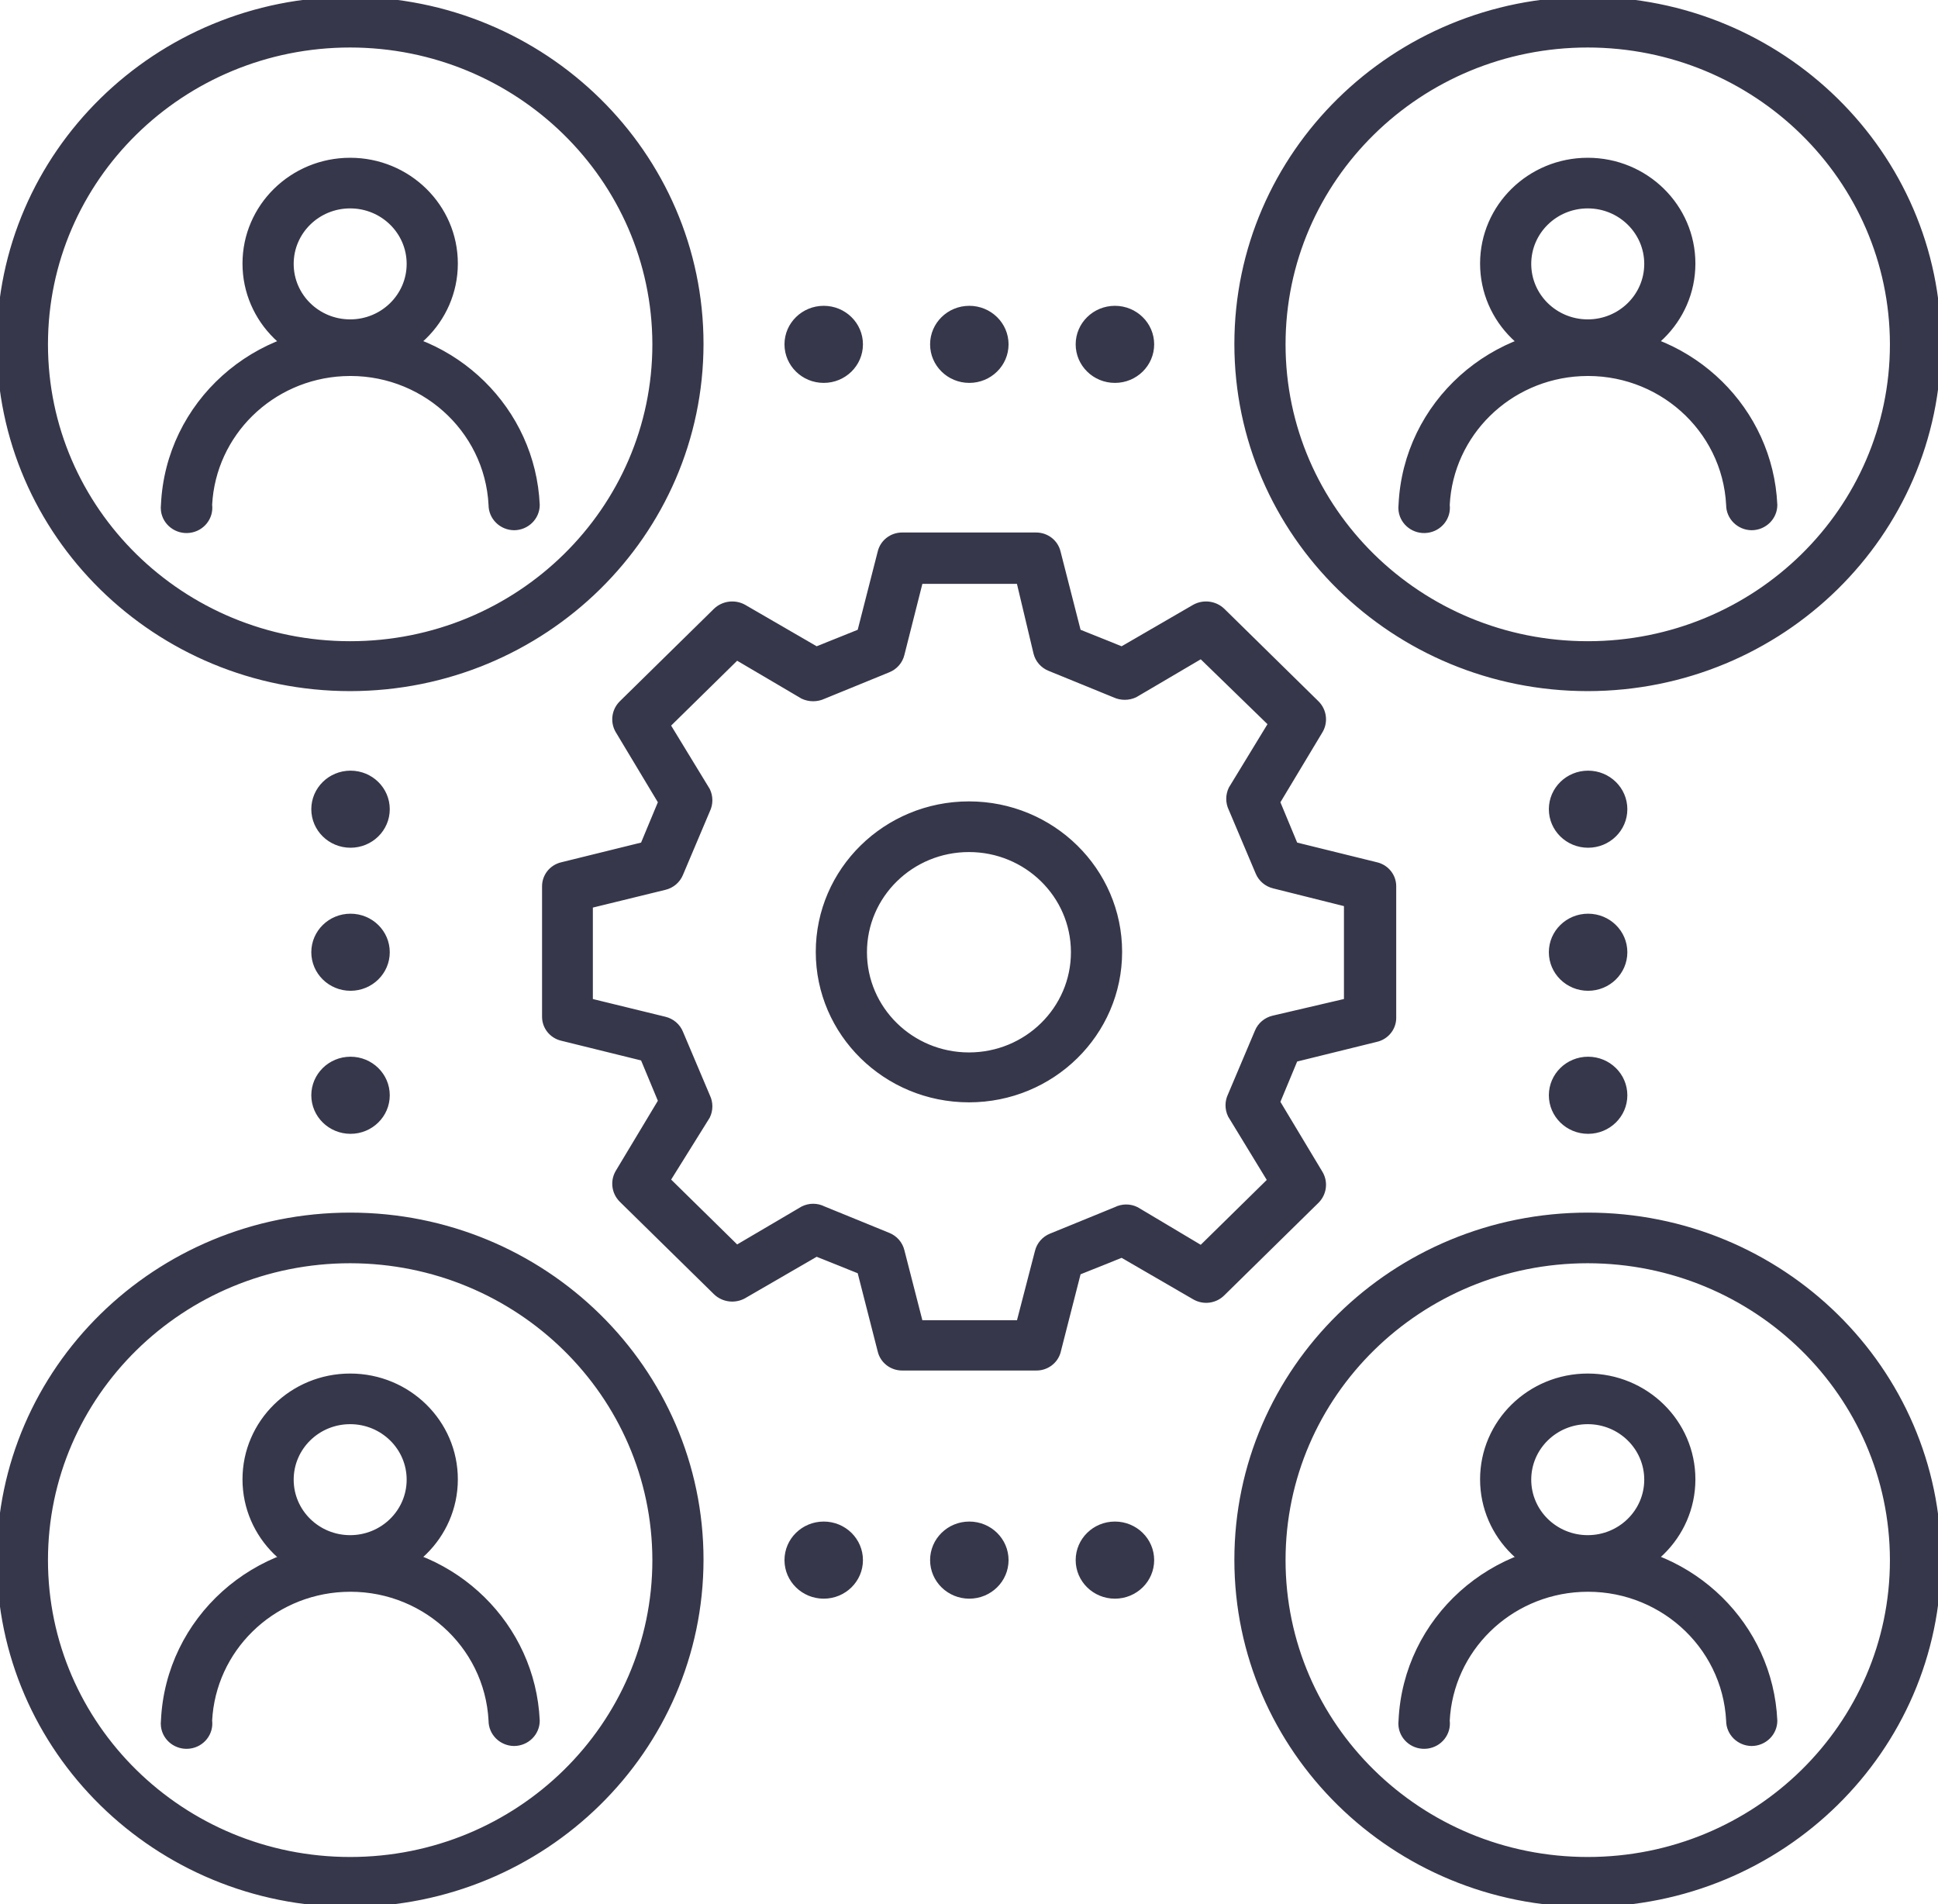
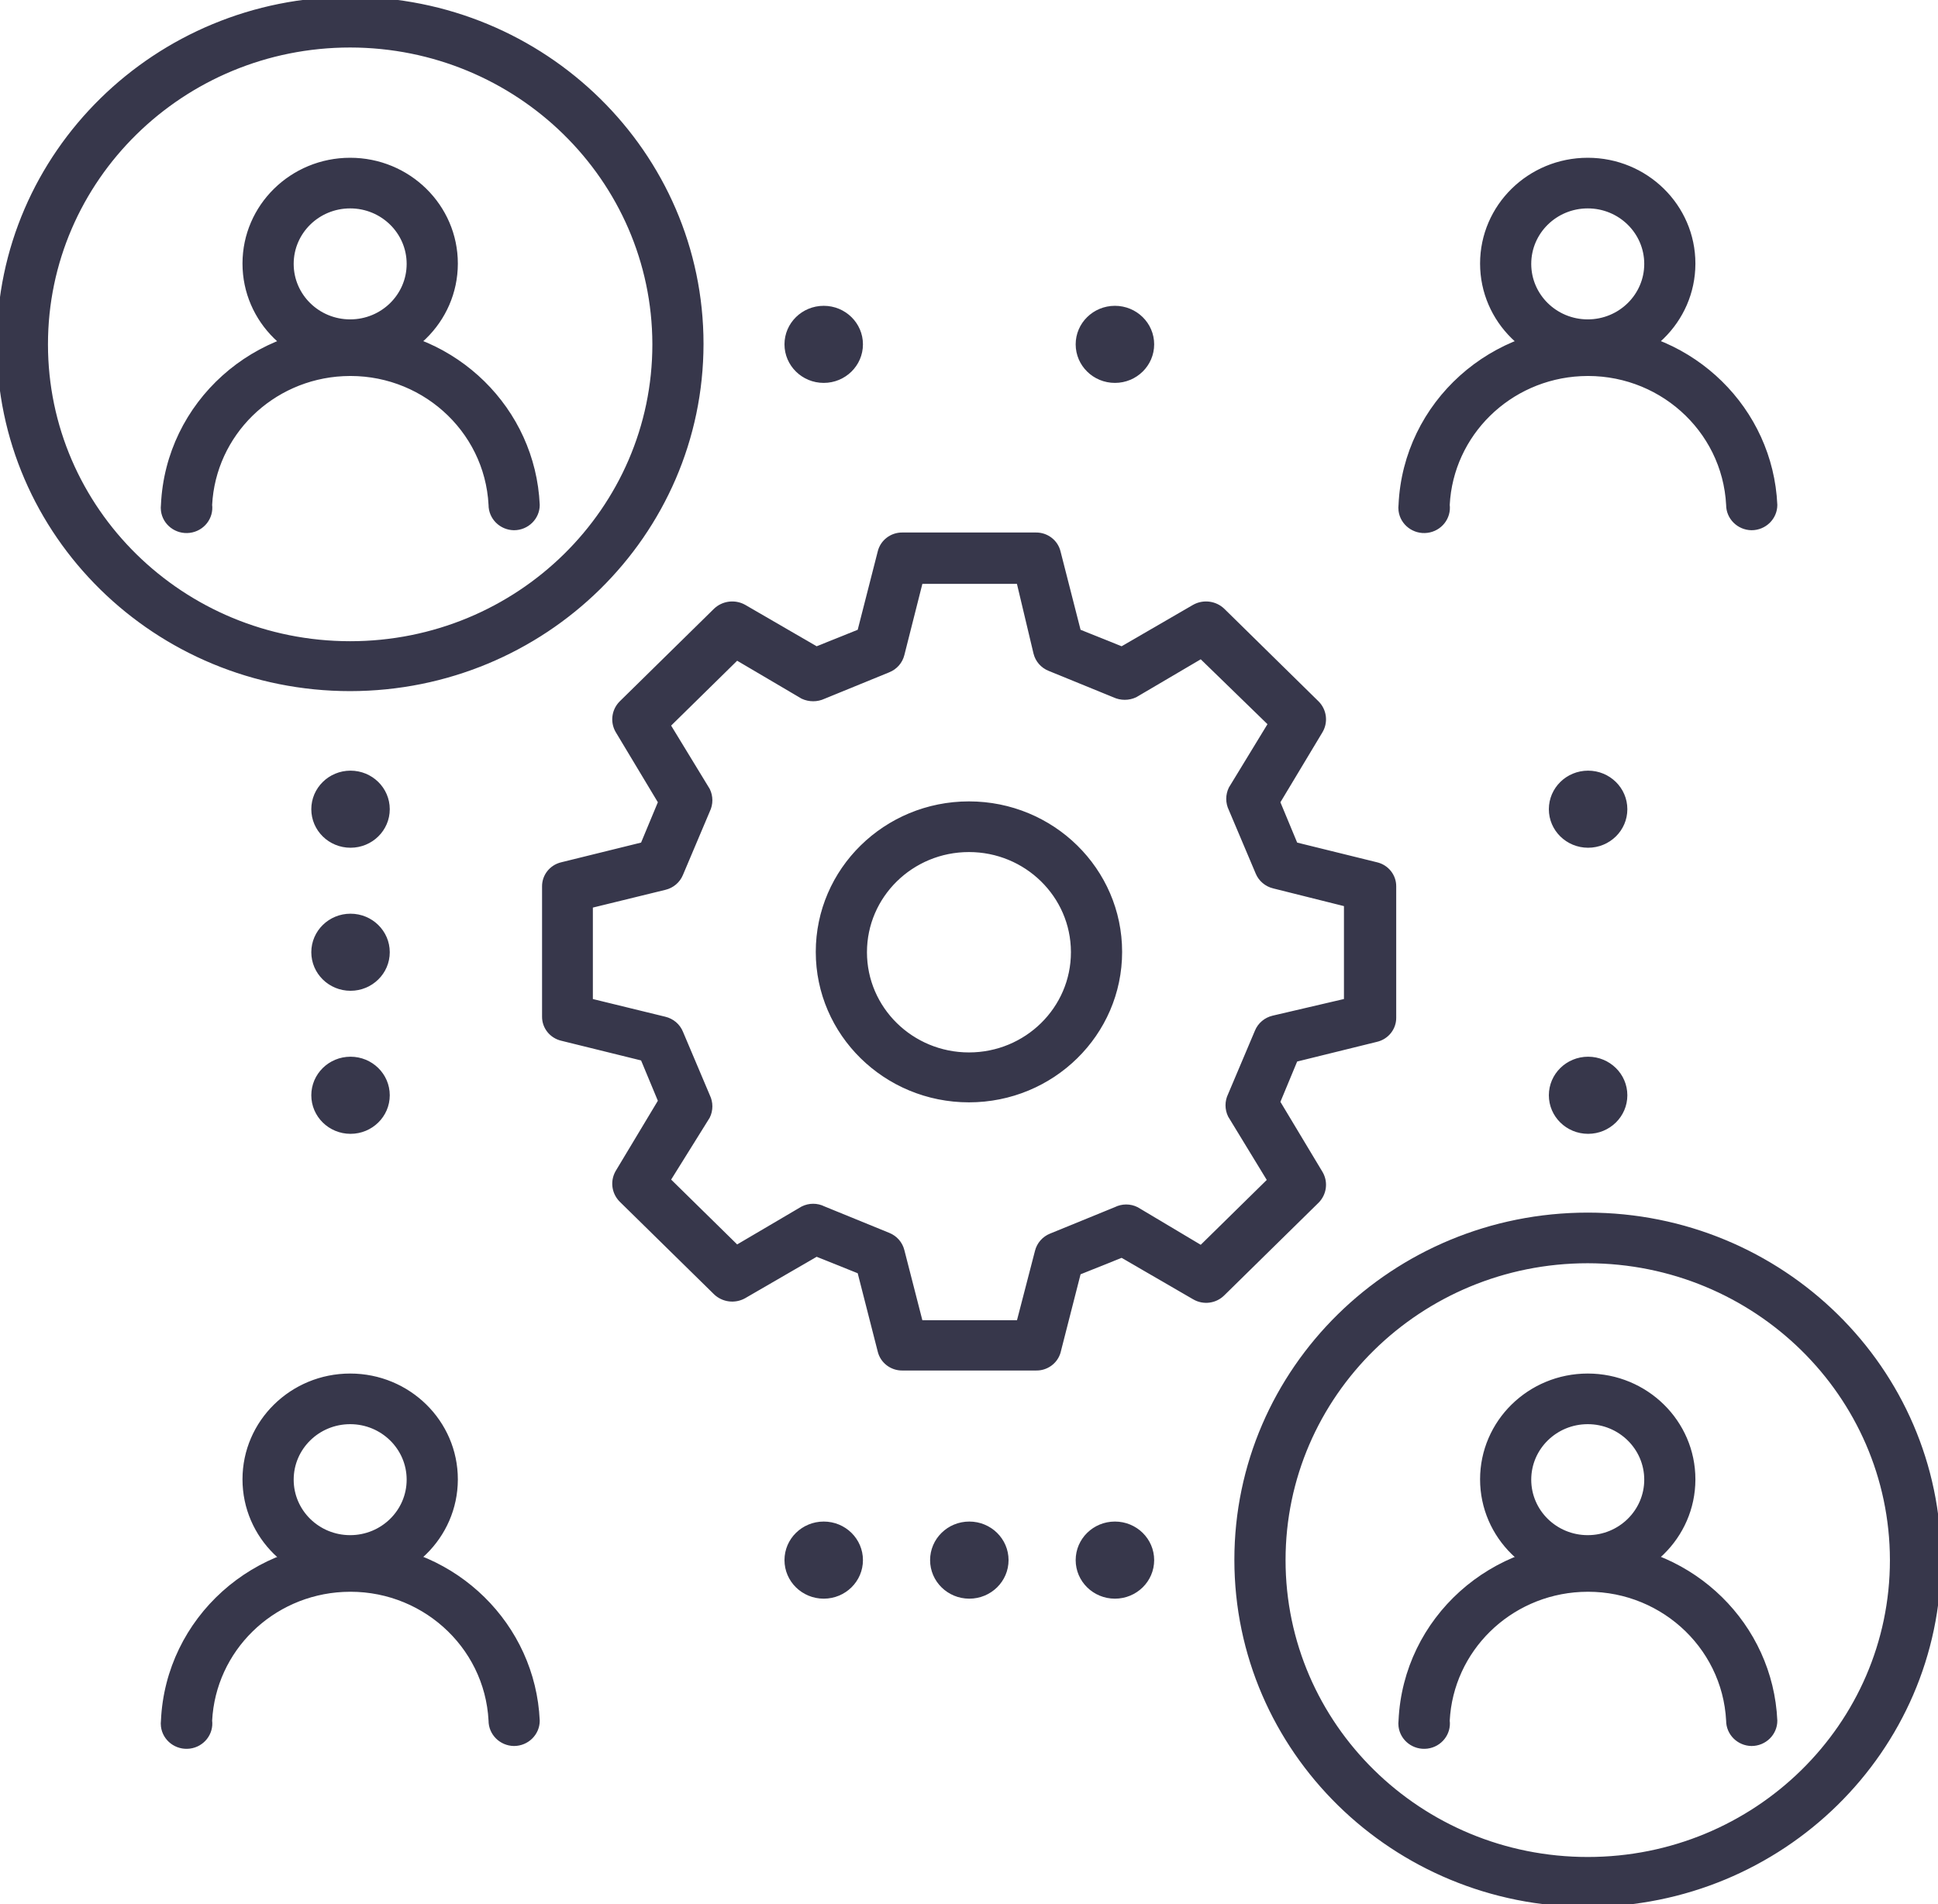
<svg xmlns="http://www.w3.org/2000/svg" width="57" height="56" xml:space="preserve">
  <defs>
    <clipPath id="clip0">
      <rect x="364" y="92" width="57" height="56" />
    </clipPath>
  </defs>
  <g clip-path="url(#clip0)" transform="translate(-364 -92)">
-     <path d="M45.873 20.244C40.279 20.244 35.745 15.71 35.745 10.117 35.745 4.524 40.279-0.011 45.873-0.011 51.466-0.011 56 4.524 56 10.117 55.994 15.708 51.463 20.238 45.873 20.244ZM45.873 1.315C41.006 1.315 37.06 5.26 37.06 10.127 37.06 14.995 41.006 18.94 45.873 18.94 50.74 18.94 54.685 14.994 54.685 10.127 54.685 10.124 54.685 10.12 54.685 10.117 54.674 5.256 50.733 1.32 45.873 1.315Z" stroke="#37374B" stroke-width="0.164" fill="#37374B" transform="matrix(1.018 0 0 1 364 92)" />
    <path d="M45.873 10.779C44.2 10.779 42.844 9.423 42.844 7.751 42.844 6.078 44.2 4.722 45.873 4.722 47.545 4.722 48.901 6.078 48.901 7.751 48.901 7.754 48.901 7.758 48.901 7.761 48.896 9.43 47.541 10.779 45.873 10.779ZM45.873 6.047C44.926 6.047 44.158 6.814 44.158 7.761 44.158 8.708 44.926 9.475 45.873 9.475 46.819 9.475 47.587 8.708 47.587 7.761 47.587 6.814 46.819 6.047 45.873 6.047Z" stroke="#37374B" stroke-width="0.164" fill="#37374B" transform="matrix(1.018 0 0 1 364 92)" />
    <path d="M50.605 15.512C50.243 15.506 49.953 15.211 49.953 14.849 49.839 12.599 47.922 10.867 45.671 10.981 43.58 11.087 41.909 12.758 41.803 14.849 41.849 15.212 41.592 15.544 41.229 15.59 40.866 15.636 40.534 15.379 40.488 15.016 40.481 14.96 40.481 14.905 40.488 14.849 40.62 11.873 43.139 9.566 46.116 9.698 48.908 9.821 51.144 12.057 51.268 14.849 51.268 15.215 50.971 15.512 50.605 15.512Z" stroke="#37374B" stroke-width="0.164" fill="#37374B" transform="matrix(1.018 0 0 1 364 92)" />
    <path d="M10.117 20.244C4.524 20.244-0.011 15.71-0.011 10.117-0.011 4.524 4.524-0.011 10.117-0.011 15.71-0.011 20.244 4.524 20.244 10.117 20.238 15.708 15.708 20.238 10.117 20.244ZM10.117 1.315C5.25 1.315 1.304 5.26 1.304 10.127 1.304 14.995 5.25 18.94 10.117 18.94 14.984 18.94 18.93 14.994 18.93 10.127 18.93 10.124 18.93 10.12 18.93 10.117 18.918 5.256 14.977 1.32 10.117 1.315Z" stroke="#37374B" stroke-width="0.164" fill="#37374B" transform="matrix(1.018 0 0 1 364 92)" />
    <path d="M10.117 10.779C8.444 10.779 7.088 9.423 7.088 7.751 7.088 6.078 8.444 4.722 10.117 4.722 11.79 4.722 13.146 6.078 13.146 7.751 13.146 7.754 13.146 7.758 13.146 7.761 13.14 9.43 11.785 10.779 10.117 10.779ZM10.117 6.047C9.17 6.047 8.403 6.814 8.403 7.761 8.403 8.708 9.17 9.475 10.117 9.475 11.063 9.475 11.831 8.708 11.831 7.761 11.831 6.814 11.063 6.047 10.117 6.047Z" stroke="#37374B" stroke-width="0.164" fill="#37374B" transform="matrix(1.018 0 0 1 364 92)" />
    <path d="M14.849 15.512C14.487 15.506 14.197 15.211 14.197 14.849 14.083 12.599 12.166 10.867 9.915 10.981 7.824 11.087 6.153 12.758 6.047 14.849 6.093 15.212 5.836 15.544 5.473 15.59 5.11 15.636 4.778 15.379 4.732 15.016 4.725 14.96 4.725 14.905 4.732 14.849 4.864 11.873 7.384 9.566 10.36 9.698 13.153 9.821 15.388 12.057 15.512 14.849 15.512 15.215 15.215 15.512 14.849 15.512Z" stroke="#37374B" stroke-width="0.164" fill="#37374B" transform="matrix(1.018 0 0 1 364 92)" />
    <path d="M45.873 56C40.279 56 35.745 51.466 35.745 45.873 35.745 40.279 40.279 35.745 45.873 35.745 51.466 35.745 56 40.279 56 45.873 55.994 51.463 51.463 55.994 45.873 56ZM45.873 37.07C41.006 37.07 37.06 41.016 37.06 45.883 37.06 50.75 41.006 54.696 45.873 54.696 50.74 54.696 54.685 50.75 54.685 45.883 54.685 45.88 54.685 45.876 54.685 45.873 54.674 41.012 50.733 37.076 45.873 37.07Z" stroke="#37374B" stroke-width="0.164" fill="#37374B" transform="matrix(1.018 0 0 1 364 92)" />
    <path d="M45.873 46.535C44.2 46.535 42.844 45.179 42.844 43.507 42.844 41.834 44.2 40.478 45.873 40.478 47.545 40.478 48.901 41.834 48.901 43.507 48.901 43.51 48.901 43.514 48.901 43.517 48.896 45.186 47.541 46.535 45.873 46.535ZM45.873 41.803C44.926 41.803 44.158 42.57 44.158 43.517 44.158 44.464 44.926 45.231 45.873 45.231 46.819 45.231 47.587 44.464 47.587 43.517 47.587 42.57 46.819 41.803 45.873 41.803Z" stroke="#37374B" stroke-width="0.164" fill="#37374B" transform="matrix(1.018 0 0 1 364 92)" />
    <path d="M50.605 51.268C50.243 51.262 49.953 50.967 49.953 50.605 49.839 48.354 47.922 46.623 45.671 46.737 43.58 46.843 41.909 48.514 41.803 50.605 41.849 50.968 41.592 51.3 41.229 51.346 40.866 51.392 40.534 51.135 40.488 50.772 40.481 50.716 40.481 50.66 40.488 50.605 40.62 47.628 43.139 45.322 46.116 45.453 48.908 45.577 51.144 47.813 51.268 50.605 51.268 50.971 50.971 51.268 50.605 51.268Z" stroke="#37374B" stroke-width="0.164" fill="#37374B" transform="matrix(1.018 0 0 1 364 92)" />
-     <path d="M10.117 56C4.524 56-0.011 51.466-0.011 45.873-0.011 40.279 4.524 35.745 10.117 35.745 15.71 35.745 20.244 40.279 20.244 45.873 20.238 51.463 15.708 55.994 10.117 56ZM10.117 37.07C5.25 37.07 1.304 41.016 1.304 45.883 1.304 50.75 5.25 54.696 10.117 54.696 14.984 54.696 18.93 50.75 18.93 45.883 18.93 45.88 18.93 45.876 18.93 45.873 18.918 41.012 14.977 37.076 10.117 37.07Z" stroke="#37374B" stroke-width="0.164" fill="#37374B" transform="matrix(1.018 0 0 1 364 92)" />
    <path d="M10.117 46.535C8.444 46.535 7.088 45.179 7.088 43.507 7.088 41.834 8.444 40.478 10.117 40.478 11.79 40.478 13.146 41.834 13.146 43.507 13.146 43.51 13.146 43.514 13.146 43.517 13.14 45.186 11.785 46.535 10.117 46.535ZM10.117 41.803C9.17 41.803 8.403 42.57 8.403 43.517 8.403 44.464 9.17 45.231 10.117 45.231 11.063 45.231 11.831 44.464 11.831 43.517 11.831 42.57 11.063 41.803 10.117 41.803Z" stroke="#37374B" stroke-width="0.164" fill="#37374B" transform="matrix(1.018 0 0 1 364 92)" />
    <path d="M14.849 51.268C14.487 51.262 14.197 50.967 14.197 50.605 14.083 48.354 12.166 46.623 9.915 46.737 7.824 46.843 6.153 48.514 6.047 50.605 6.093 50.968 5.836 51.3 5.473 51.346 5.11 51.392 4.778 51.135 4.732 50.772 4.725 50.716 4.725 50.66 4.732 50.605 4.864 47.628 7.384 45.322 10.36 45.453 13.153 45.577 15.388 47.813 15.512 50.605 15.512 50.971 15.215 51.268 14.849 51.268Z" stroke="#37374B" stroke-width="0.164" fill="#37374B" transform="matrix(1.018 0 0 1 364 92)" />
    <path d="M29.93 40.225 26.07 40.225C25.77 40.228 25.508 40.023 25.439 39.731L24.85 37.386 23.588 36.871 21.485 38.111C21.225 38.258 20.899 38.215 20.686 38.006L17.962 35.283C17.754 35.069 17.711 34.744 17.857 34.483L19.098 32.38 18.582 31.118 16.237 30.529C15.945 30.46 15.74 30.198 15.743 29.898L15.743 26.07C15.74 25.77 15.945 25.508 16.237 25.439L18.582 24.85 19.098 23.588 17.857 21.485C17.711 21.225 17.754 20.899 17.962 20.686L20.686 17.962C20.899 17.754 21.225 17.711 21.485 17.857L23.588 19.098 24.85 18.582 25.439 16.237C25.508 15.945 25.77 15.74 26.07 15.743L29.93 15.743C30.23 15.74 30.492 15.945 30.561 16.237L31.15 18.582 32.412 19.098 34.515 17.857C34.775 17.711 35.101 17.754 35.314 17.962L38.038 20.686C38.246 20.899 38.289 21.225 38.143 21.485L36.902 23.588 37.417 24.85 39.763 25.439C40.055 25.508 40.26 25.77 40.257 26.07L40.257 29.93C40.26 30.23 40.055 30.492 39.763 30.561L37.417 31.15 36.902 32.412 38.143 34.515C38.289 34.775 38.246 35.101 38.038 35.314L35.314 38.038C35.104 38.253 34.774 38.297 34.515 38.143L32.412 36.902 31.15 37.417 30.561 39.763C30.48 40.042 30.221 40.232 29.93 40.225ZM26.585 38.911 29.446 38.911 29.982 36.807C30.032 36.603 30.176 36.434 30.372 36.355L32.243 35.577C32.428 35.482 32.648 35.482 32.832 35.577L34.704 36.713 36.702 34.715 35.556 32.801C35.467 32.614 35.467 32.398 35.556 32.212L36.334 30.34C36.413 30.145 36.582 30 36.786 29.951L38.911 29.446 38.911 26.585 36.807 26.049C36.603 26 36.434 25.855 36.355 25.66L35.577 23.788C35.488 23.602 35.488 23.386 35.577 23.199L36.723 21.285 34.704 19.287 32.79 20.433C32.604 20.522 32.388 20.522 32.201 20.433L30.329 19.655C30.134 19.576 29.989 19.408 29.94 19.203L29.446 17.089 26.585 17.089 26.049 19.245C26 19.45 25.855 19.618 25.66 19.697L23.788 20.476C23.602 20.564 23.386 20.564 23.199 20.476L21.285 19.329 19.287 21.327 20.433 23.241C20.522 23.428 20.522 23.644 20.433 23.83L19.655 25.702C19.576 25.897 19.408 26.042 19.203 26.091L17.047 26.628 17.047 29.446 19.203 29.982C19.408 30.032 19.576 30.176 19.655 30.372L20.433 32.243C20.522 32.43 20.522 32.646 20.433 32.832L19.287 34.704 21.285 36.702 23.199 35.556C23.384 35.461 23.604 35.461 23.788 35.556L25.66 36.334C25.855 36.413 26 36.582 26.049 36.786ZM39.563 29.93 39.563 29.93ZM27.995 32.338C25.596 32.338 23.651 30.393 23.651 27.995 23.651 25.596 25.596 23.651 27.995 23.651 30.393 23.651 32.338 25.596 32.338 27.995 32.338 30.393 30.393 32.338 27.995 32.338ZM27.995 24.977C26.322 24.977 24.966 26.332 24.966 28.005 24.966 29.678 26.322 31.034 27.995 31.034 29.668 31.034 31.023 29.678 31.023 28.005 31.023 28.002 31.023 27.998 31.023 27.995 31.018 26.326 29.663 24.977 27.995 24.977Z" stroke="#37374B" stroke-width="0.164" fill="#37374B" transform="matrix(1.018 0 0 1 364 92)" />
-     <path d="M46.935 28.005C46.935 28.586 46.464 29.057 45.883 29.057 45.302 29.057 44.831 28.586 44.831 28.005 44.831 27.424 45.302 26.954 45.883 26.954 46.464 26.954 46.935 27.424 46.935 28.005Z" stroke="#37374B" stroke-width="0.164" fill="#37374B" transform="matrix(1.018 0 0 1 364 92)" />
    <path d="M46.935 23.799C46.935 24.38 46.464 24.85 45.883 24.85 45.302 24.85 44.831 24.38 44.831 23.799 44.831 23.218 45.302 22.747 45.883 22.747 46.464 22.747 46.935 23.218 46.935 23.799Z" stroke="#37374B" stroke-width="0.164" fill="#37374B" transform="matrix(1.018 0 0 1 364 92)" />
    <path d="M46.935 32.212C46.935 32.793 46.464 33.264 45.883 33.264 45.302 33.264 44.831 32.793 44.831 32.212 44.831 31.631 45.302 31.16 45.883 31.16 46.464 31.16 46.935 31.631 46.935 32.212Z" stroke="#37374B" stroke-width="0.164" fill="#37374B" transform="matrix(1.018 0 0 1 364 92)" />
    <path d="M11.179 28.005C11.179 28.586 10.708 29.057 10.127 29.057 9.547 29.057 9.076 28.586 9.076 28.005 9.076 27.424 9.547 26.954 10.127 26.954 10.708 26.954 11.179 27.424 11.179 28.005Z" stroke="#37374B" stroke-width="0.164" fill="#37374B" transform="matrix(1.018 0 0 1 364 92)" />
    <path d="M11.179 23.799C11.179 24.38 10.708 24.85 10.127 24.85 9.547 24.85 9.076 24.38 9.076 23.799 9.076 23.218 9.547 22.747 10.127 22.747 10.708 22.747 11.179 23.218 11.179 23.799Z" stroke="#37374B" stroke-width="0.164" fill="#37374B" transform="matrix(1.018 0 0 1 364 92)" />
    <path d="M11.179 32.212C11.179 32.793 10.708 33.264 10.127 33.264 9.547 33.264 9.076 32.793 9.076 32.212 9.076 31.631 9.547 31.16 10.127 31.16 10.708 31.16 11.179 31.631 11.179 32.212Z" stroke="#37374B" stroke-width="0.164" fill="#37374B" transform="matrix(1.018 0 0 1 364 92)" />
    <path d="M29.057 45.883C29.057 46.464 28.586 46.935 28.005 46.935 27.424 46.935 26.954 46.464 26.954 45.883 26.954 45.302 27.424 44.831 28.005 44.831 28.586 44.831 29.057 45.302 29.057 45.883Z" stroke="#37374B" stroke-width="0.164" fill="#37374B" transform="matrix(1.018 0 0 1 364 92)" />
    <path d="M33.264 45.883C33.264 46.464 32.793 46.935 32.212 46.935 31.631 46.935 31.16 46.464 31.16 45.883 31.16 45.302 31.631 44.831 32.212 44.831 32.793 44.831 33.264 45.302 33.264 45.883Z" stroke="#37374B" stroke-width="0.164" fill="#37374B" transform="matrix(1.018 0 0 1 364 92)" />
    <path d="M24.85 45.883C24.85 46.464 24.38 46.935 23.799 46.935 23.218 46.935 22.747 46.464 22.747 45.883 22.747 45.302 23.218 44.831 23.799 44.831 24.38 44.831 24.85 45.302 24.85 45.883Z" stroke="#37374B" stroke-width="0.164" fill="#37374B" transform="matrix(1.018 0 0 1 364 92)" />
-     <path d="M29.057 10.127C29.057 10.708 28.586 11.179 28.005 11.179 27.424 11.179 26.954 10.708 26.954 10.127 26.954 9.547 27.424 9.076 28.005 9.076 28.586 9.076 29.057 9.547 29.057 10.127Z" stroke="#37374B" stroke-width="0.164" fill="#37374B" transform="matrix(1.018 0 0 1 364 92)" />
    <path d="M33.264 10.127C33.264 10.708 32.793 11.179 32.212 11.179 31.631 11.179 31.16 10.708 31.16 10.127 31.16 9.547 31.631 9.076 32.212 9.076 32.793 9.076 33.264 9.547 33.264 10.127Z" stroke="#37374B" stroke-width="0.164" fill="#37374B" transform="matrix(1.018 0 0 1 364 92)" />
    <path d="M24.85 10.127C24.85 10.708 24.38 11.179 23.799 11.179 23.218 11.179 22.747 10.708 22.747 10.127 22.747 9.547 23.218 9.076 23.799 9.076 24.38 9.076 24.85 9.547 24.85 10.127Z" stroke="#37374B" stroke-width="0.164" fill="#37374B" transform="matrix(1.018 0 0 1 364 92)" />
  </g>
</svg>